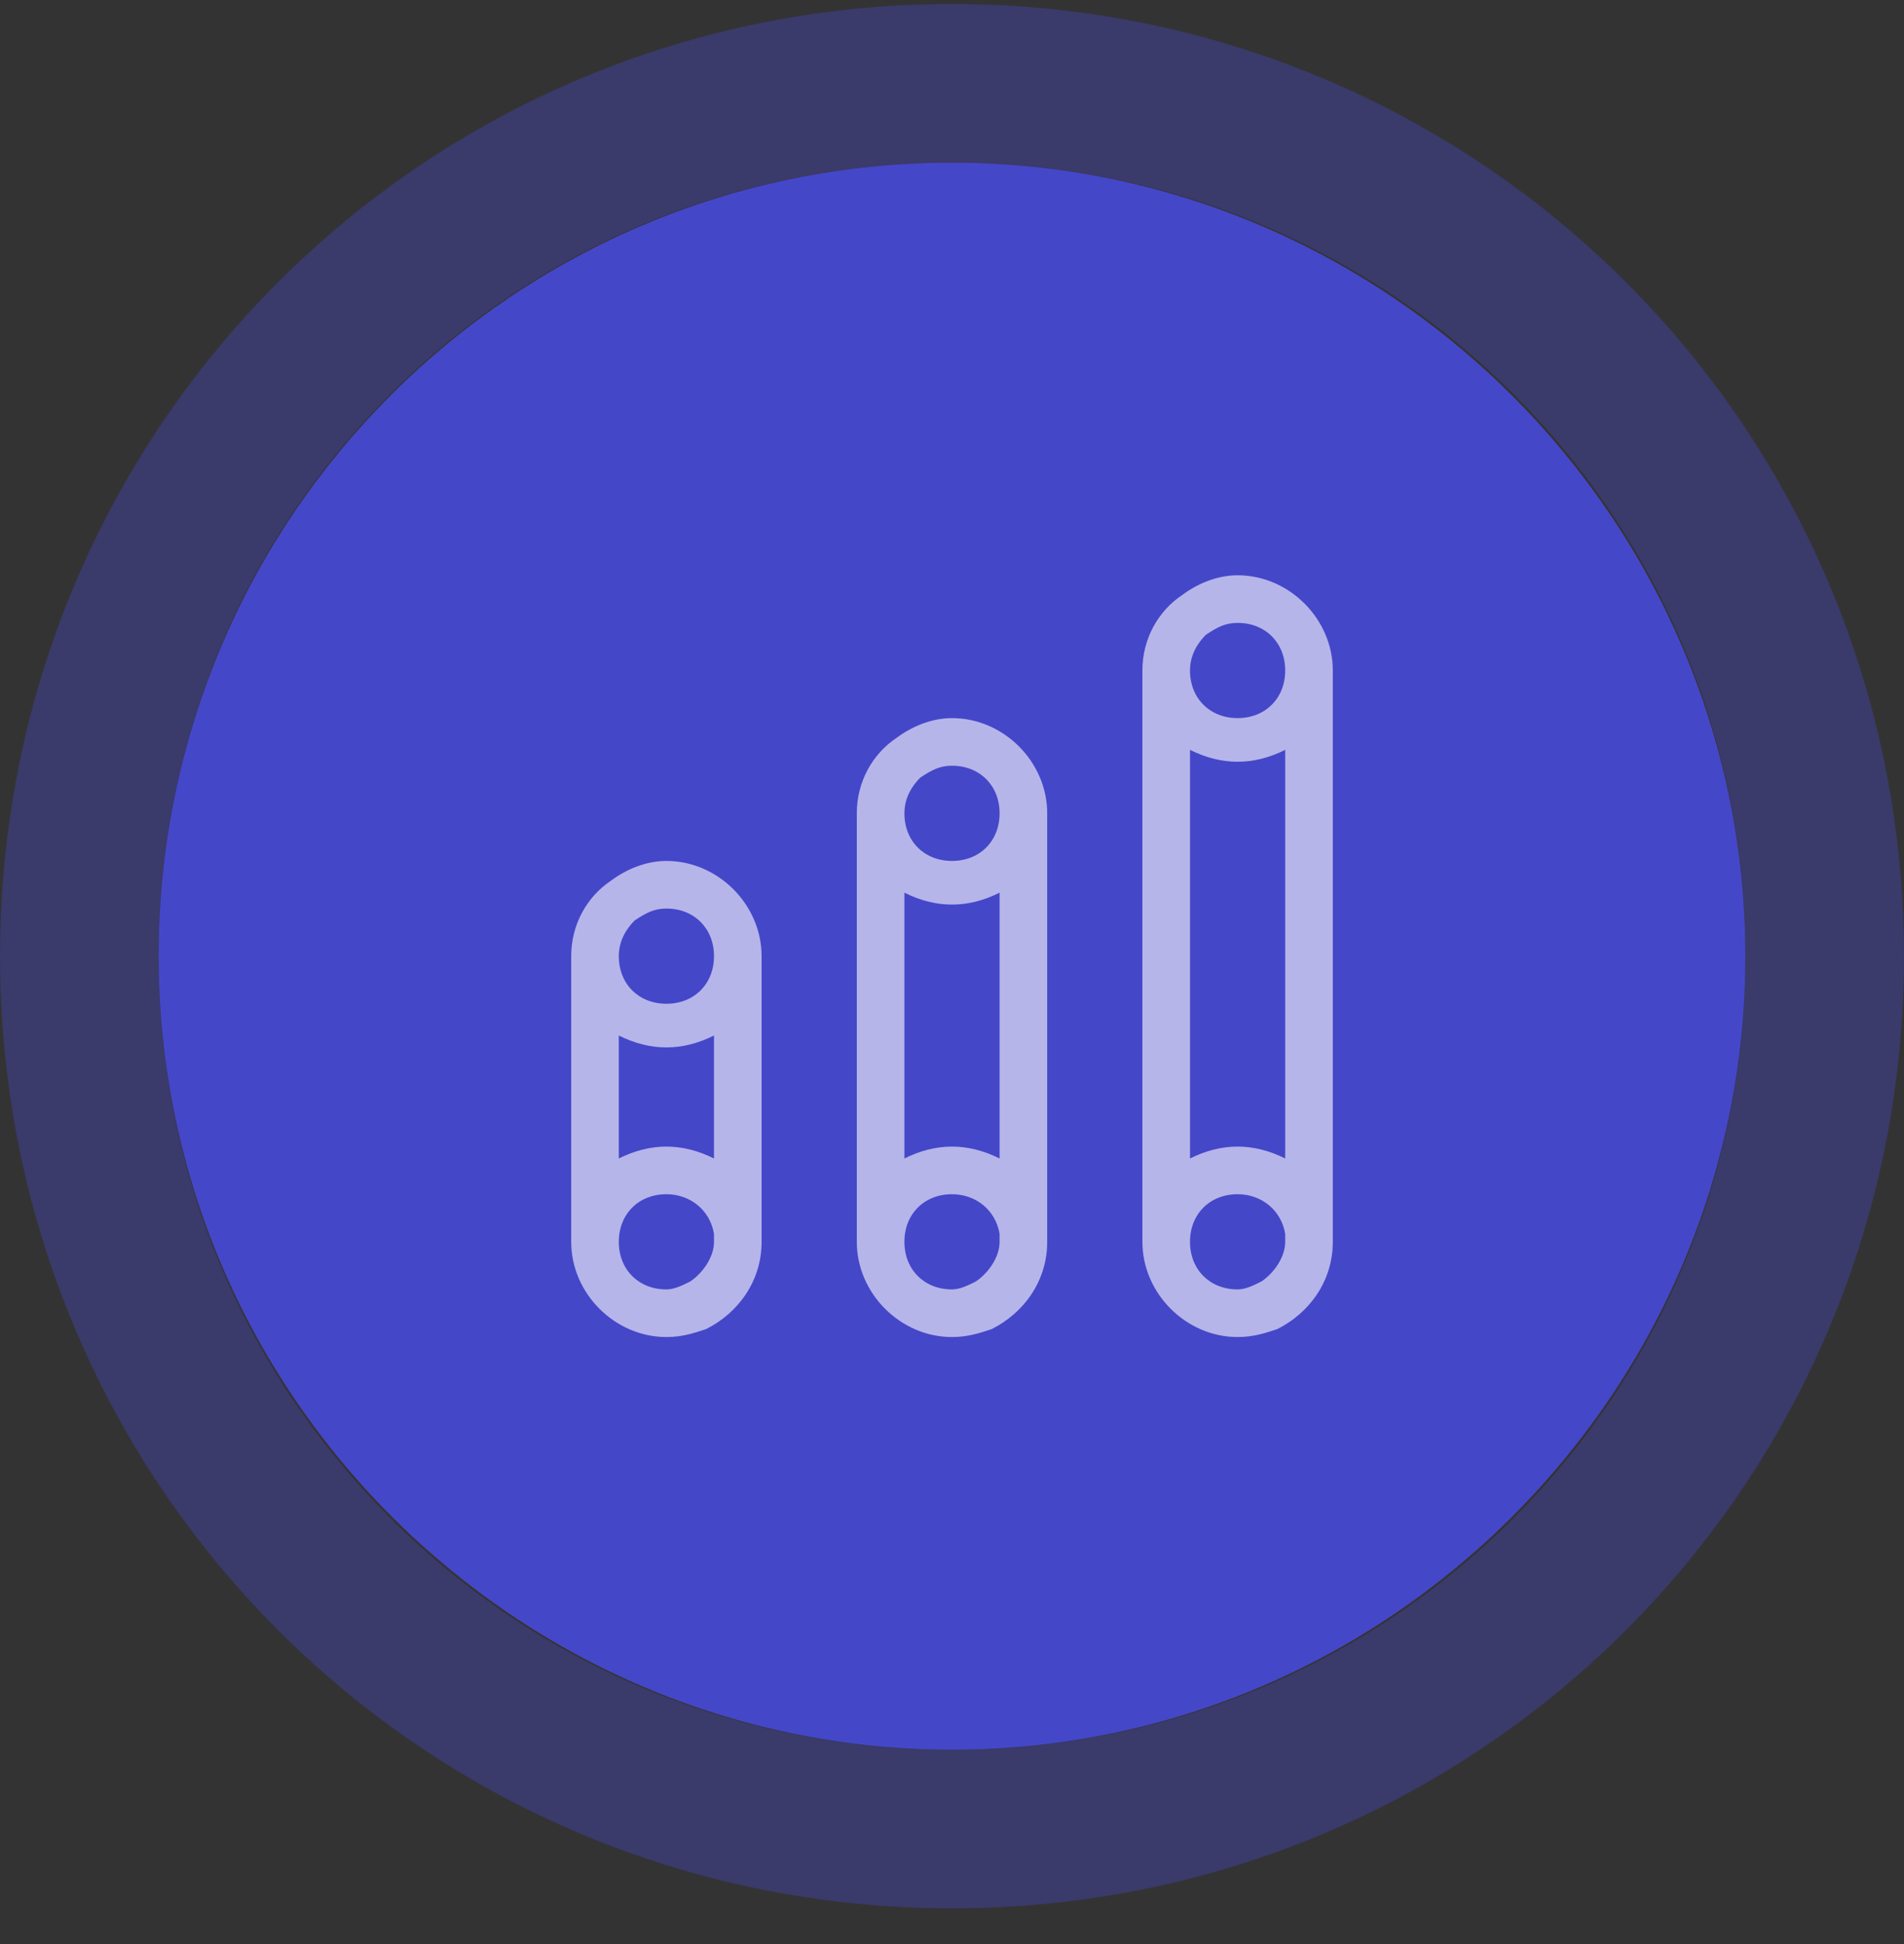
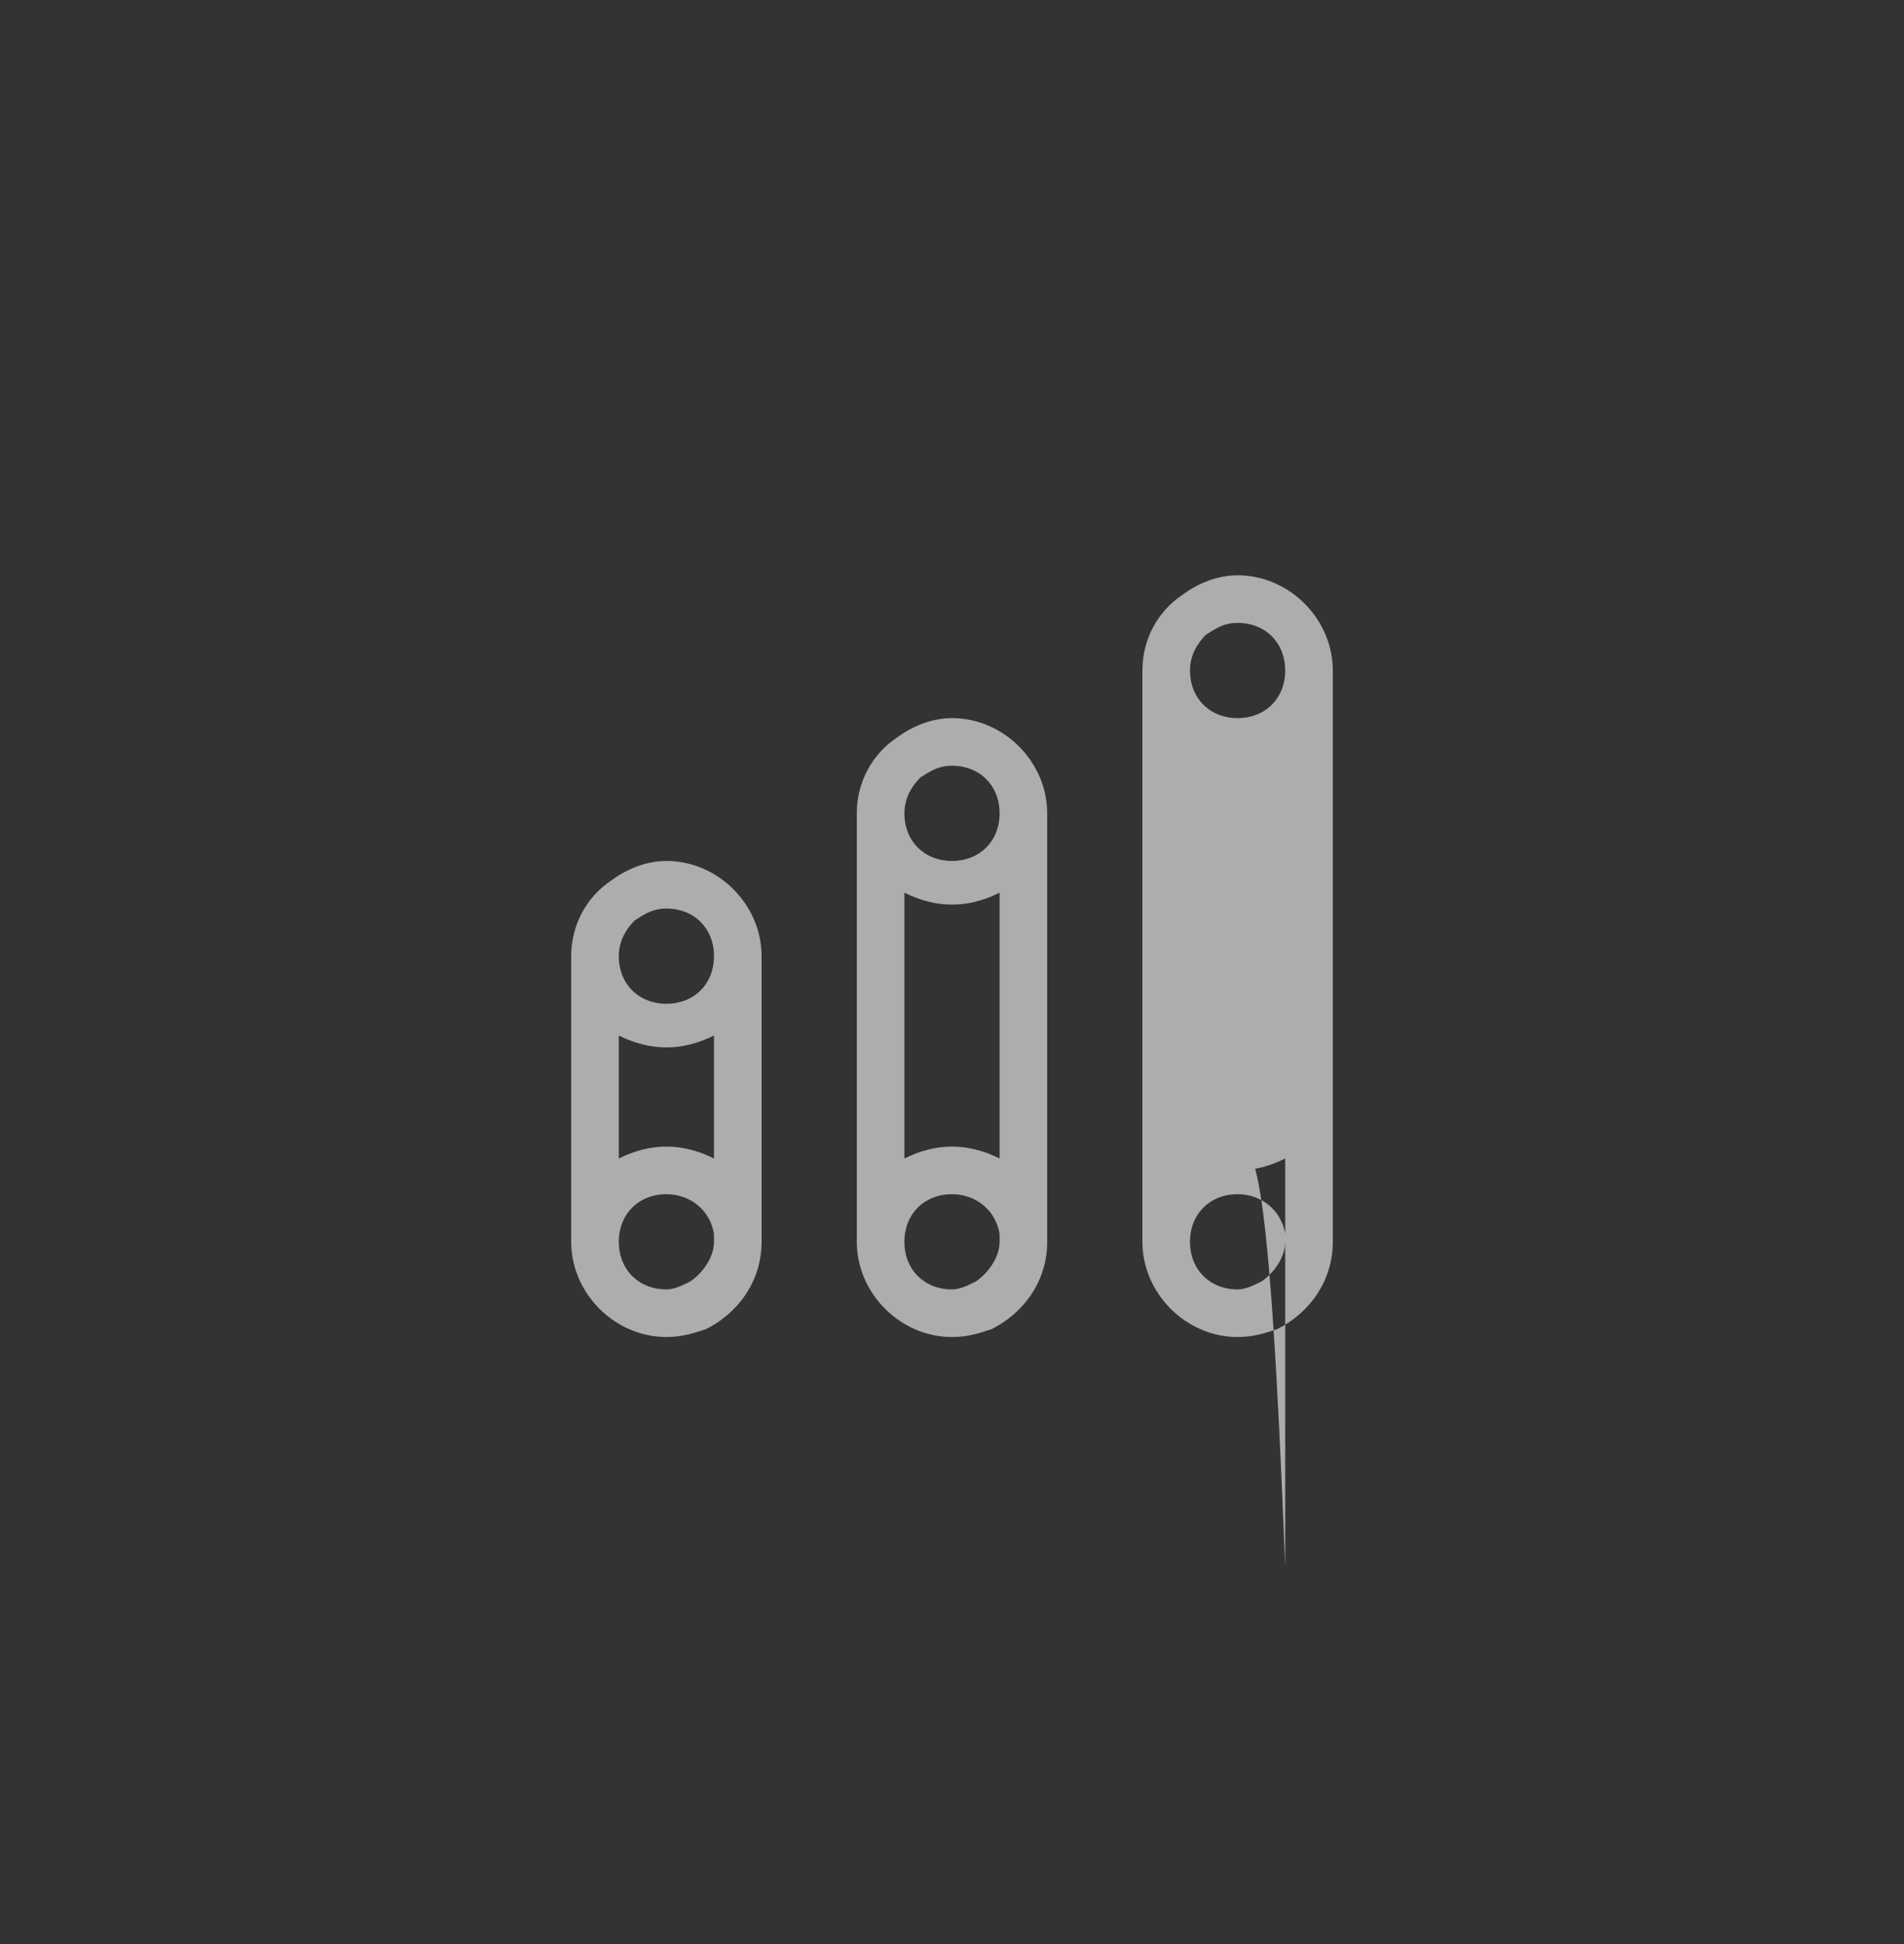
<svg xmlns="http://www.w3.org/2000/svg" version="1.1" id="レイヤー_1" x="0px" y="0px" viewBox="0 0 48 49" style="enable-background:new 0 0 48 49;" xml:space="preserve">
  <rect x="0" y="0" width="48" height="49" fill="#333333" stroke="none" />
  <style type="text/css">
	.st0{fill:#4A4CEE;fill-opacity:0.8;}
	.st1{fill:#FFFFFF;fill-opacity:0.6;}
	.st2{fill:none;stroke:#4A4CEE;stroke-width:4;stroke-opacity:0.3;}
</style>
-   <path class="st0" d="M24,4.1L24,4.1c11,0,20,9,20,20l0,0c0,11-9,20-20,20l0,0c-11,0-20-9-20-20l0,0C4,13,13,4.1,24,4.1z" />
  <path class="st1" d="M19.2,24.1L19.2,24.1c0-1.3-1.1-2.4-2.4-2.4c-0.5,0-1,0.2-1.4,0.5c-0.6,0.4-1,1.1-1,1.9v7.2  c0,1.3,1.1,2.4,2.4,2.4c0.4,0,0.7-0.1,1-0.2c0.8-0.4,1.4-1.2,1.4-2.2c0-0.1,0-0.2,0-0.3V24.1L19.2,24.1L19.2,24.1z M16.8,32.5  c-0.7,0-1.2-0.5-1.2-1.2s0.5-1.2,1.2-1.2c0.6,0,1.1,0.4,1.2,1v0.2c0,0.4-0.3,0.8-0.6,1C17.2,32.4,17,32.5,16.8,32.5L16.8,32.5z   M16.8,28.9c-0.4,0-0.8,0.1-1.2,0.3v-3.1c0.4,0.2,0.8,0.3,1.2,0.3s0.8-0.1,1.2-0.3v3.1C17.6,29,17.2,28.9,16.8,28.9z M16.8,22.9  c0.7,0,1.2,0.5,1.2,1.2s-0.5,1.2-1.2,1.2s-1.2-0.5-1.2-1.2c0-0.4,0.2-0.7,0.4-0.9C16.3,23,16.5,22.9,16.8,22.9z" />
  <path class="st1" d="M26.4,20.5L26.4,20.5c0-1.3-1.1-2.4-2.4-2.4c-0.5,0-1,0.2-1.4,0.5c-0.6,0.4-1,1.1-1,1.9v10.8  c0,1.3,1.1,2.4,2.4,2.4c0.4,0,0.7-0.1,1-0.2c0.8-0.4,1.4-1.2,1.4-2.2c0-0.1,0-0.2,0-0.3V20.5L26.4,20.5L26.4,20.5z M24,32.5  c-0.7,0-1.2-0.5-1.2-1.2s0.5-1.2,1.2-1.2c0.6,0,1.1,0.4,1.2,1v0.2c0,0.4-0.3,0.8-0.6,1C24.4,32.4,24.2,32.5,24,32.5L24,32.5z   M24,28.9c-0.4,0-0.8,0.1-1.2,0.3v-6.7c0.4,0.2,0.8,0.3,1.2,0.3c0.4,0,0.8-0.1,1.2-0.3v6.7C24.8,29,24.4,28.9,24,28.9L24,28.9z   M24,19.3c0.7,0,1.2,0.5,1.2,1.2s-0.5,1.2-1.2,1.2s-1.2-0.5-1.2-1.2c0-0.4,0.2-0.7,0.4-0.9C23.5,19.4,23.7,19.3,24,19.3L24,19.3z" />
-   <path class="st1" d="M33.6,16.9L33.6,16.9c0-1.3-1.1-2.4-2.4-2.4c-0.5,0-1,0.2-1.4,0.5c-0.6,0.4-1,1.1-1,1.9v14.4  c0,1.3,1.1,2.4,2.4,2.4c0.4,0,0.7-0.1,1-0.2c0.8-0.4,1.4-1.2,1.4-2.2c0-0.1,0-0.2,0-0.3V16.9L33.6,16.9L33.6,16.9z M31.2,32.5  c-0.7,0-1.2-0.5-1.2-1.2s0.5-1.2,1.2-1.2c0.6,0,1.1,0.4,1.2,1v0.2c0,0.4-0.3,0.8-0.6,1C31.6,32.4,31.4,32.5,31.2,32.5L31.2,32.5z   M31.2,28.9c-0.4,0-0.8,0.1-1.2,0.3V18.9c0.4,0.2,0.8,0.3,1.2,0.3c0.4,0,0.8-0.1,1.2-0.3v10.3C32,29,31.6,28.9,31.2,28.9L31.2,28.9z   M31.2,15.7c0.7,0,1.2,0.5,1.2,1.2c0,0.7-0.5,1.2-1.2,1.2S30,17.6,30,16.9c0-0.4,0.2-0.7,0.4-0.9C30.7,15.8,30.9,15.7,31.2,15.7z" />
-   <path class="st2" d="M24,2.1L24,2.1c12.2,0,22,9.8,22,22l0,0c0,12.2-9.8,22-22,22l0,0c-12.2,0-22-9.8-22-22l0,0  C2,11.9,11.8,2.1,24,2.1z" />
+   <path class="st1" d="M33.6,16.9L33.6,16.9c0-1.3-1.1-2.4-2.4-2.4c-0.5,0-1,0.2-1.4,0.5c-0.6,0.4-1,1.1-1,1.9v14.4  c0,1.3,1.1,2.4,2.4,2.4c0.4,0,0.7-0.1,1-0.2c0.8-0.4,1.4-1.2,1.4-2.2c0-0.1,0-0.2,0-0.3V16.9L33.6,16.9L33.6,16.9z M31.2,32.5  c-0.7,0-1.2-0.5-1.2-1.2s0.5-1.2,1.2-1.2c0.6,0,1.1,0.4,1.2,1v0.2c0,0.4-0.3,0.8-0.6,1C31.6,32.4,31.4,32.5,31.2,32.5L31.2,32.5z   M31.2,28.9c-0.4,0-0.8,0.1-1.2,0.3c0.4,0.2,0.8,0.3,1.2,0.3c0.4,0,0.8-0.1,1.2-0.3v10.3C32,29,31.6,28.9,31.2,28.9L31.2,28.9z   M31.2,15.7c0.7,0,1.2,0.5,1.2,1.2c0,0.7-0.5,1.2-1.2,1.2S30,17.6,30,16.9c0-0.4,0.2-0.7,0.4-0.9C30.7,15.8,30.9,15.7,31.2,15.7z" />
</svg>